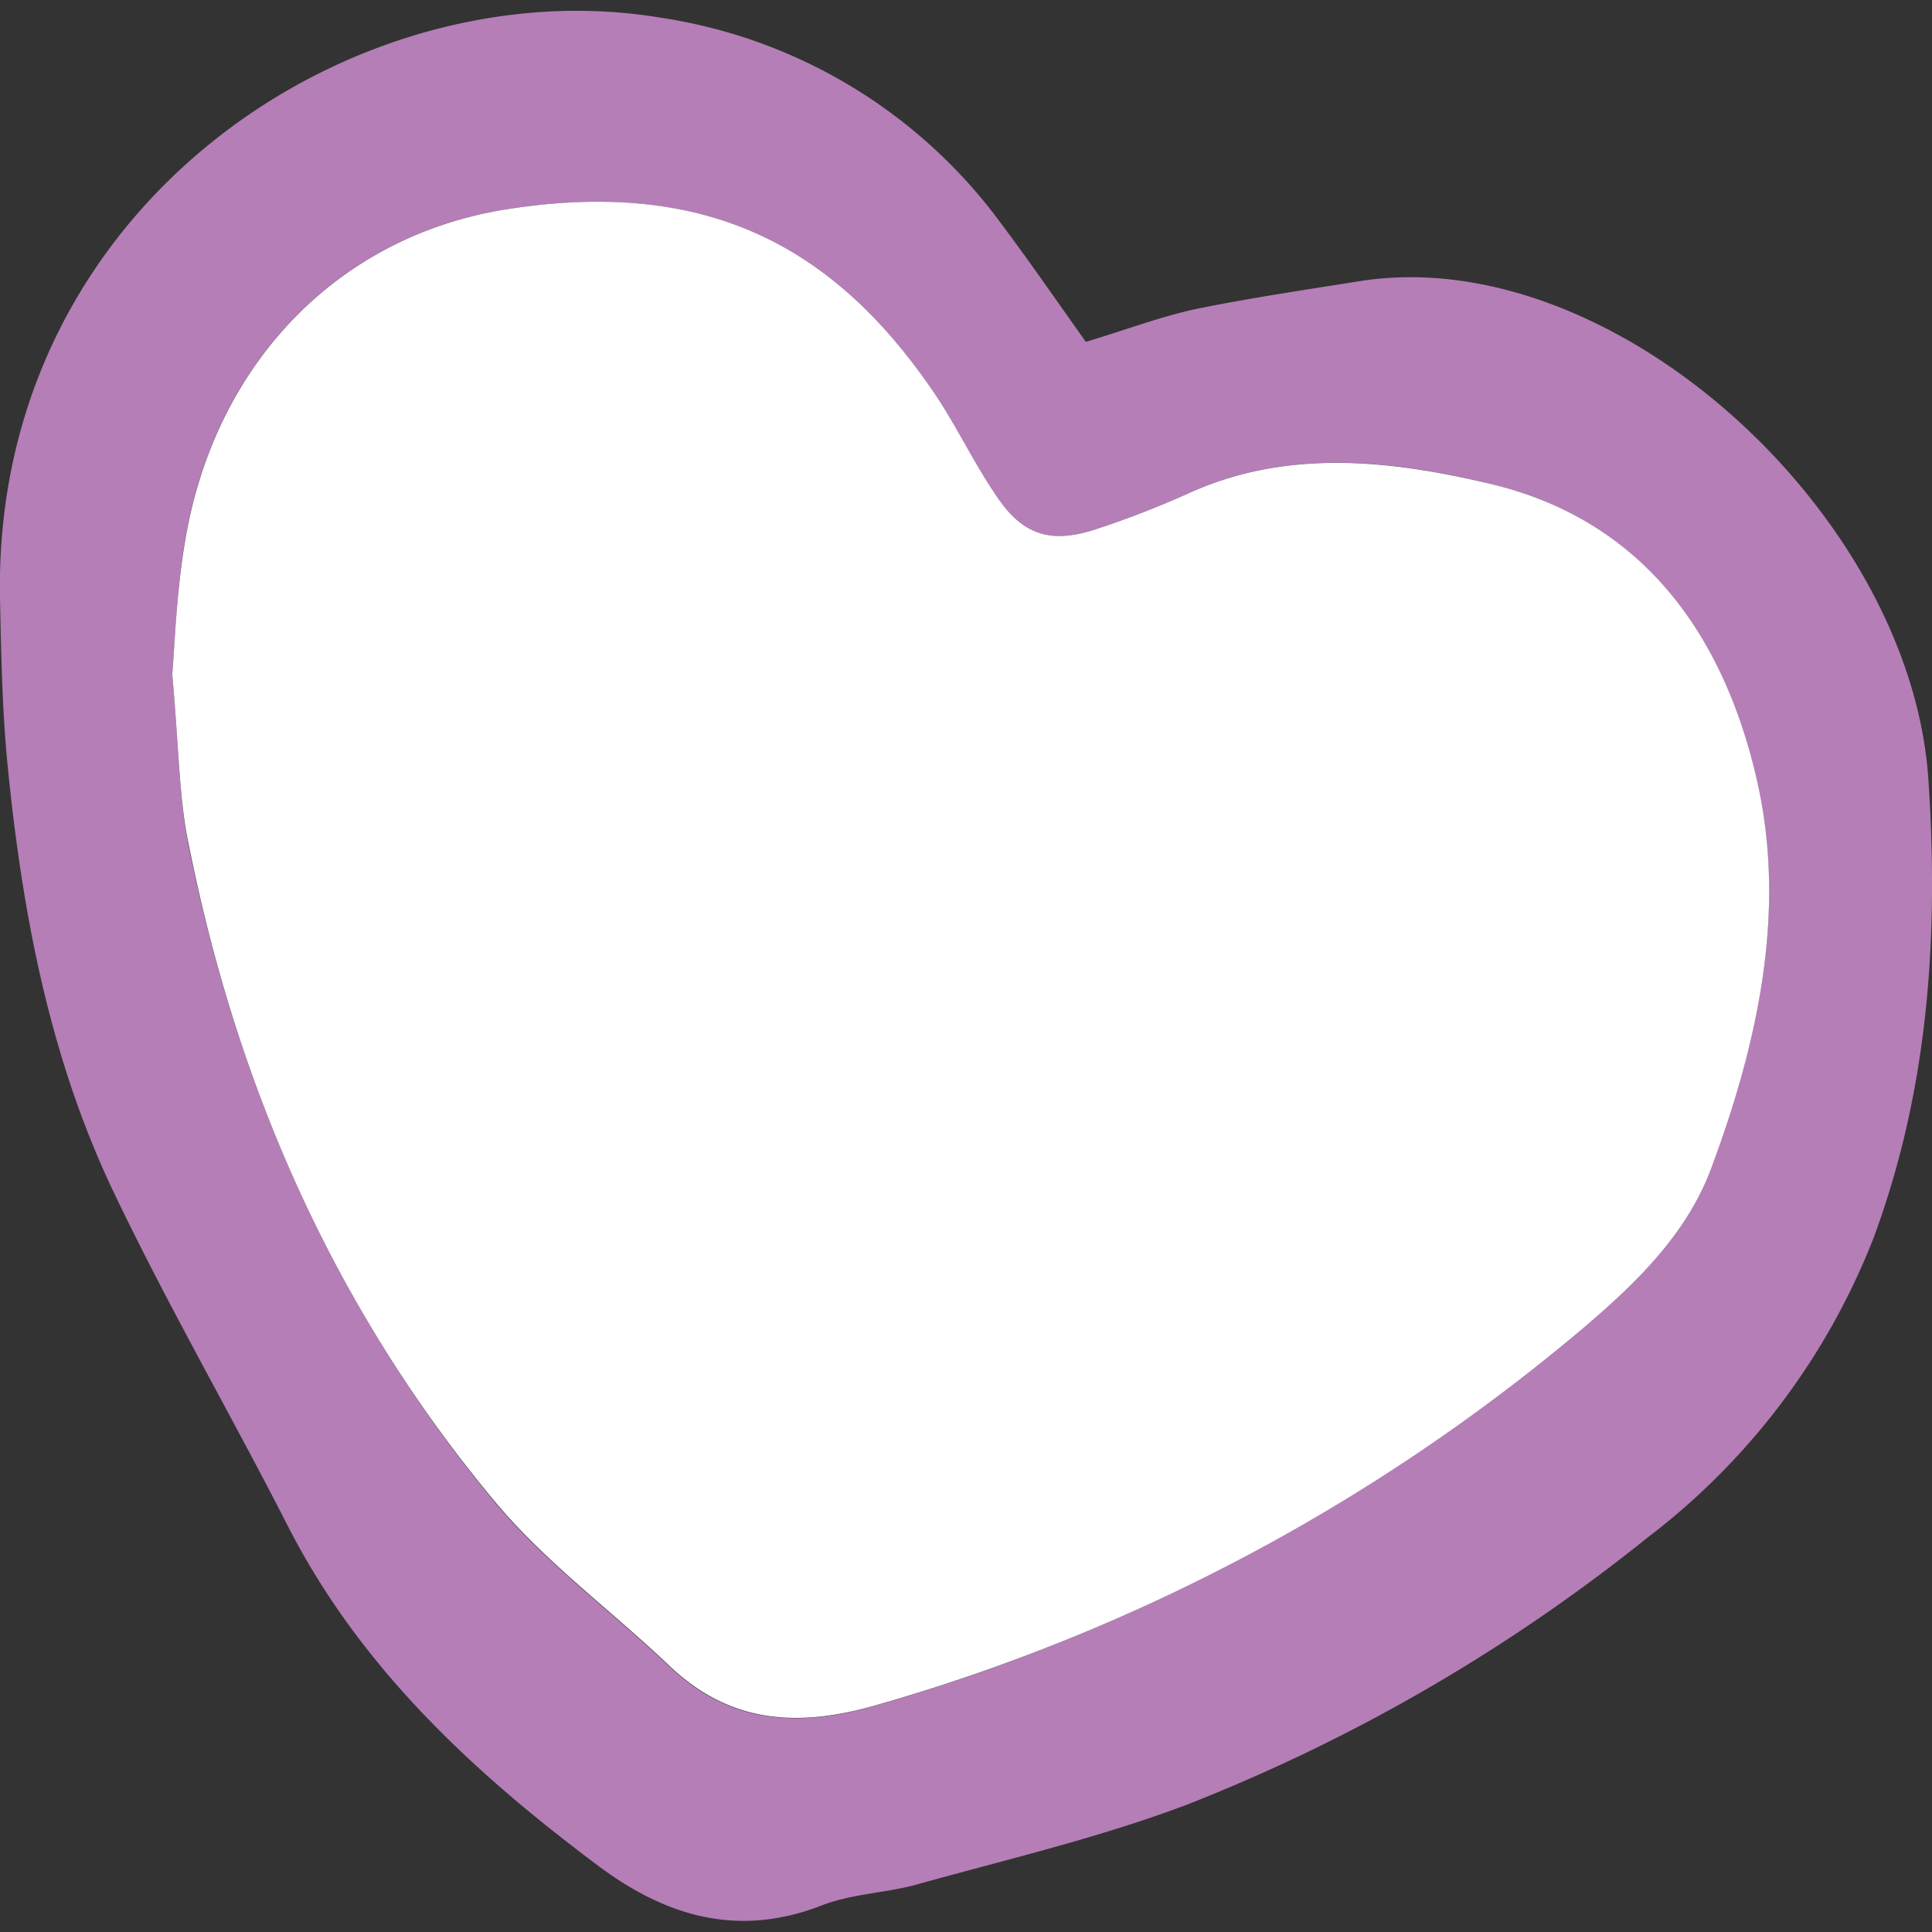
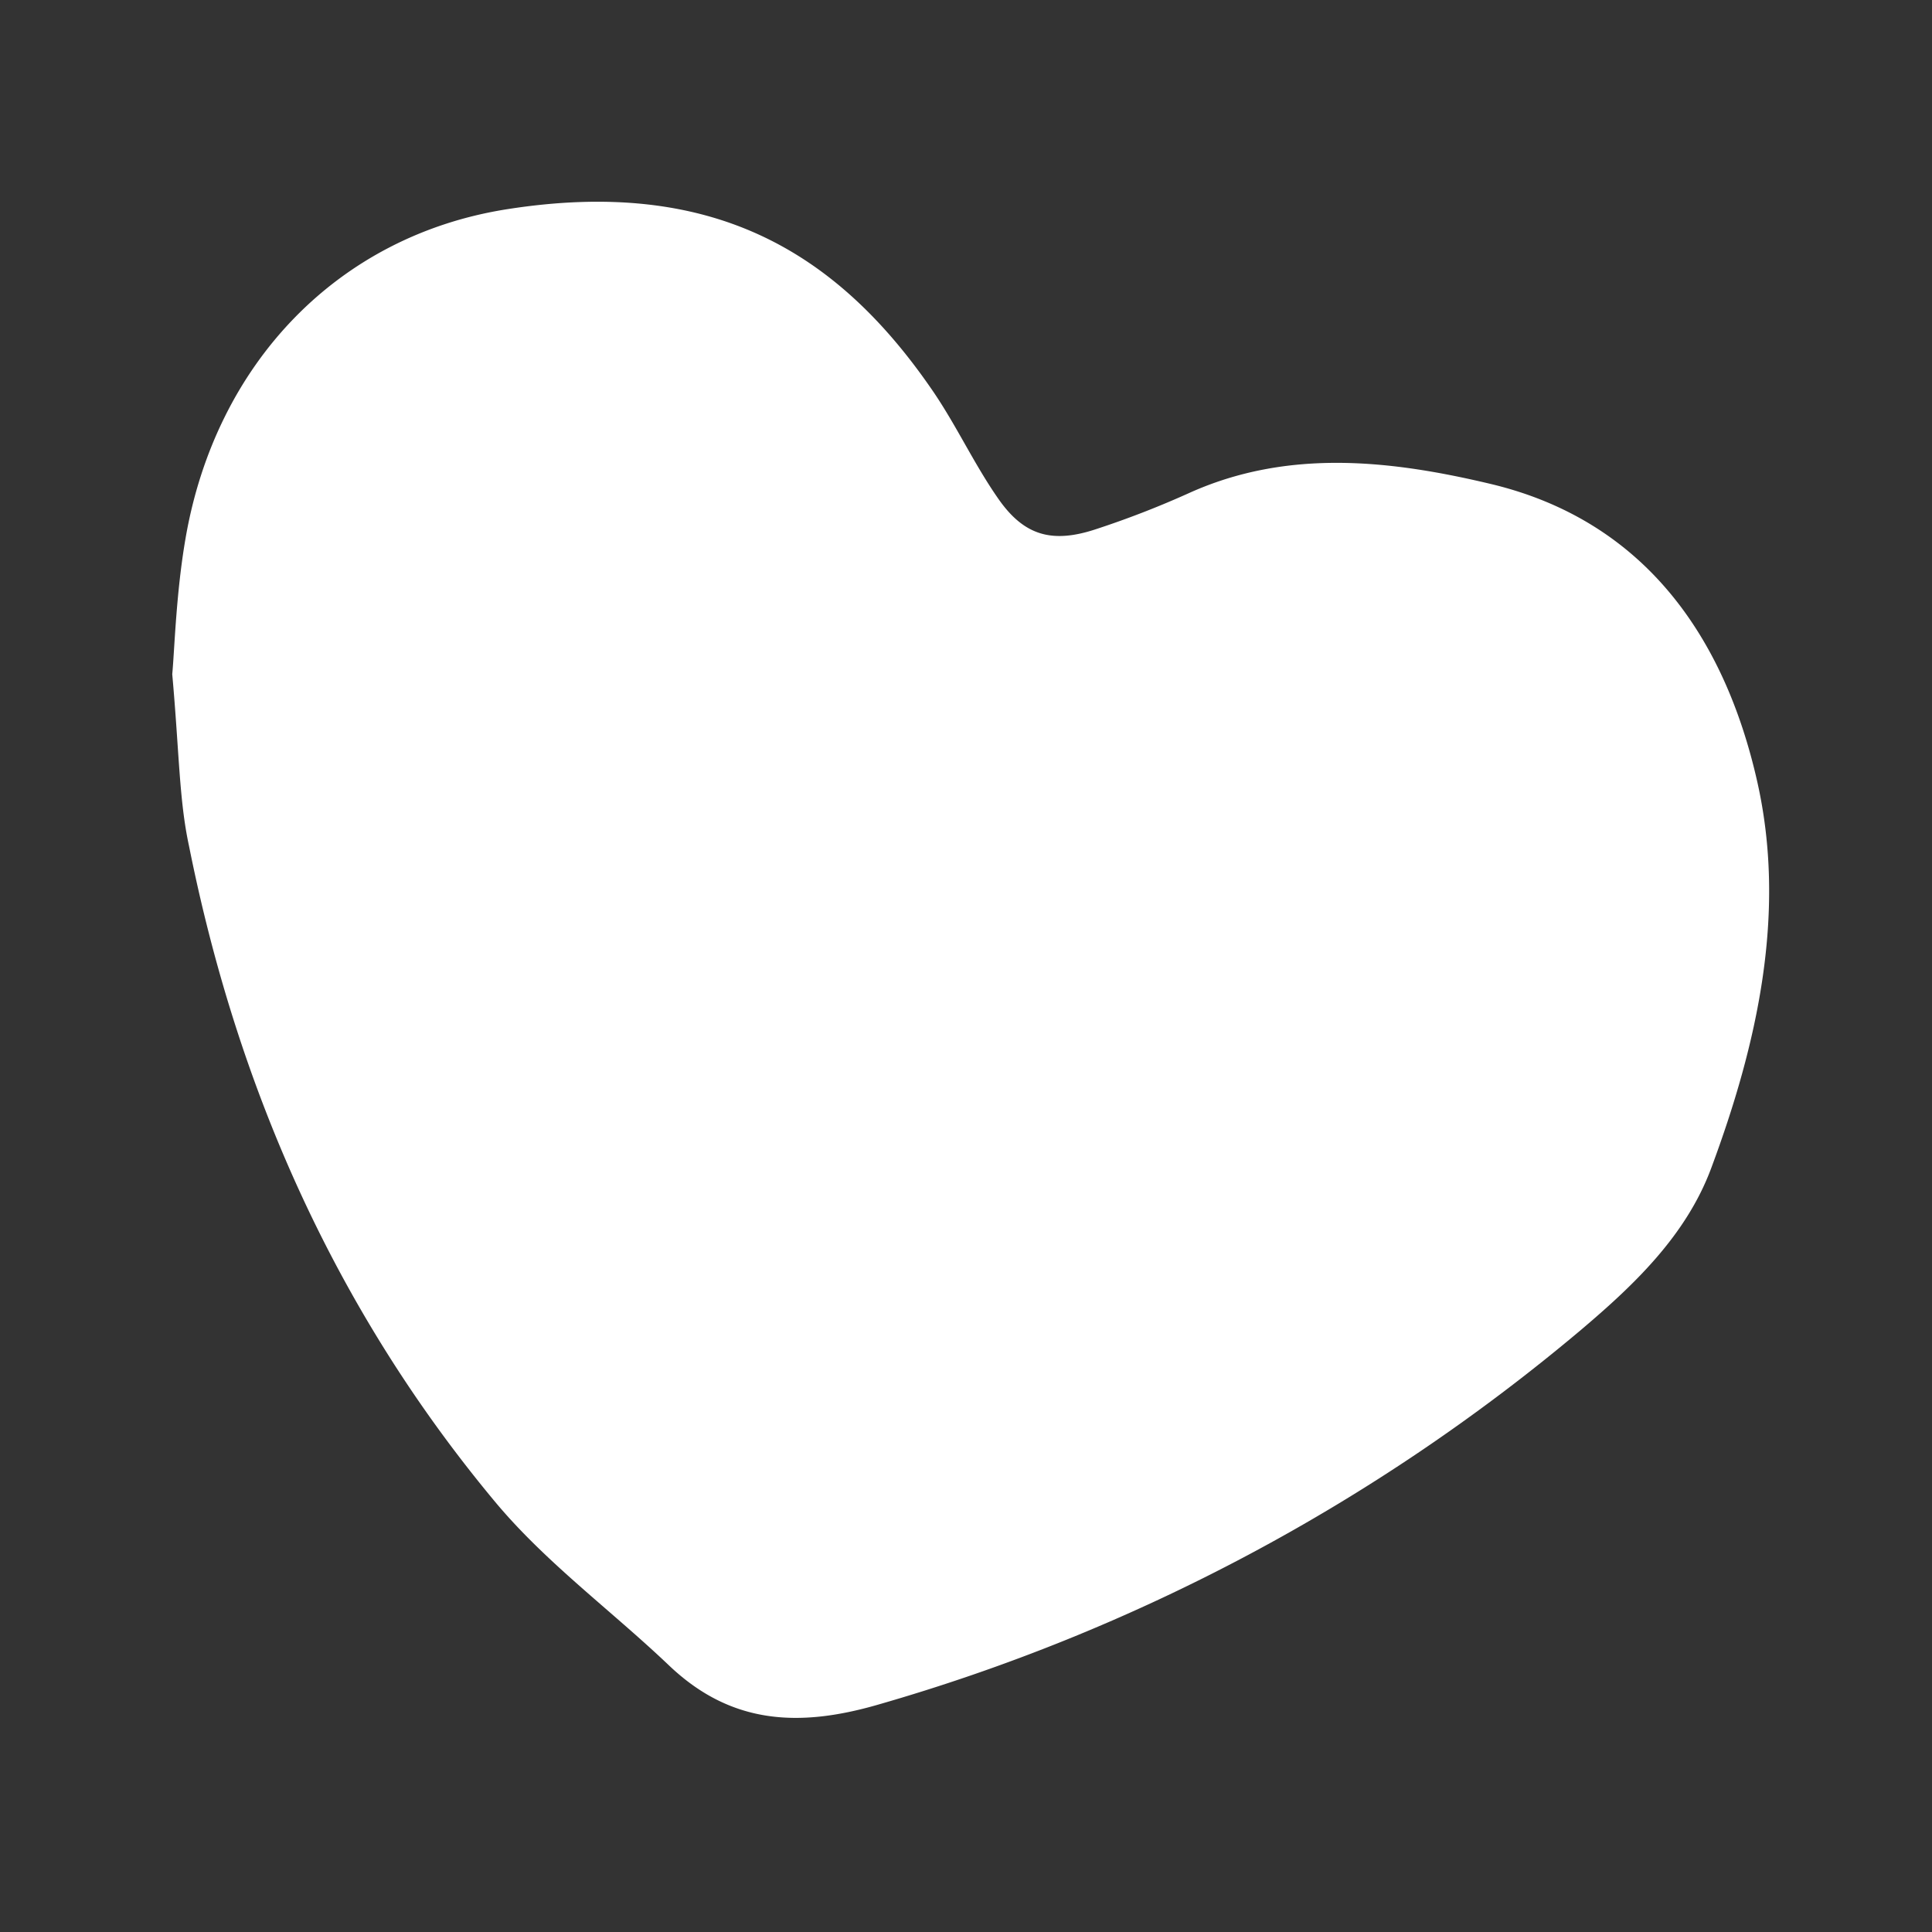
<svg xmlns="http://www.w3.org/2000/svg" width="800px" height="800px" viewBox="0 -0.66 117.77 117.77" fill="#b57eb7">
  <rect x="0" y="-0.66" width="117.77" height="117.77" fill="#333333" stroke="none" />
  <g id="SVGRepo_bgCarrier" stroke-width="0" />
  <g id="SVGRepo_tracerCarrier" stroke-linecap="round" stroke-linejoin="round" />
  <g id="SVGRepo_iconCarrier">
    <defs>
      <style>.cls-1{fill:#ffffff;}</style>
    </defs>
    <g id="Layer_2" data-name="Layer 2">
      <g id="Layer_1-2" data-name="Layer 1">
-         <path d="M66.19,20.18c2.39-.72,4.5-1.52,6.69-2C76.22,17.5,79.61,17,83,16.46c15.42-2.34,33.48,14.25,34.55,30.4.64,9.61,0,18.9-3.33,27.91a42.25,42.25,0,0,1-13.78,18.29,107.48,107.48,0,0,1-28.12,16.3c-5.29,2-10.9,3.31-16.38,4.84-1.93.54-4,.57-5.85,1.29-5.13,2-9.56.64-13.67-2.45-7.61-5.7-14.49-12.07-18.9-20.73C14,85.42,10.12,78.73,6.81,71.76,3,63.67,1.35,54.92.47,46.05.13,42.64.07,39.19,0,35.76-.43,11.79,21.69-2.7,40.28.42A31.52,31.52,0,0,1,61.05,13C62.75,15.26,64.35,17.59,66.19,20.18ZM10.5,40.44c.43,4.8.42,7.69,1,10.48,3,14.83,9,28.33,18.67,40,3.08,3.69,7.07,6.61,10.58,9.95,3.74,3.57,7.85,3.81,12.69,2.42A116.39,116.39,0,0,0,96.26,80.46c3.28-2.74,6.5-5.77,8-9.91C107.13,63,108.91,55,107.11,47c-2-8.84-6.89-15.91-16.21-18.15-6-1.46-12.38-2.2-18.46.56a56.64,56.64,0,0,1-5.59,2.17c-2.66.9-4.39.45-6-1.83-1.48-2.1-2.56-4.46-4-6.58-5.93-8.66-13.6-13-25.93-11.08-10.36,1.62-17.79,9.44-19.62,20.07C10.73,35.51,10.64,39,10.5,40.44Z" />
        <path class="cls-1" d="M10.5,40.44c.14-1.49.23-4.93.81-8.28,1.83-10.63,9.26-18.45,19.62-20.07,12.33-1.93,20,2.42,25.93,11.08,1.45,2.12,2.53,4.48,4,6.58,1.59,2.28,3.32,2.73,6,1.83a56.64,56.64,0,0,0,5.59-2.17c6.08-2.76,12.42-2,18.46-.56,9.32,2.24,14.22,9.31,16.21,18.15,1.8,8,0,16-2.81,23.55-1.54,4.14-4.76,7.17-8,9.91a116.39,116.39,0,0,1-42.85,22.81c-4.84,1.39-8.95,1.15-12.69-2.42-3.51-3.34-7.5-6.26-10.58-9.95-9.71-11.65-15.7-25.15-18.67-40C10.92,48.13,10.93,45.24,10.5,40.44Z" />
      </g>
    </g>
  </g>
</svg>